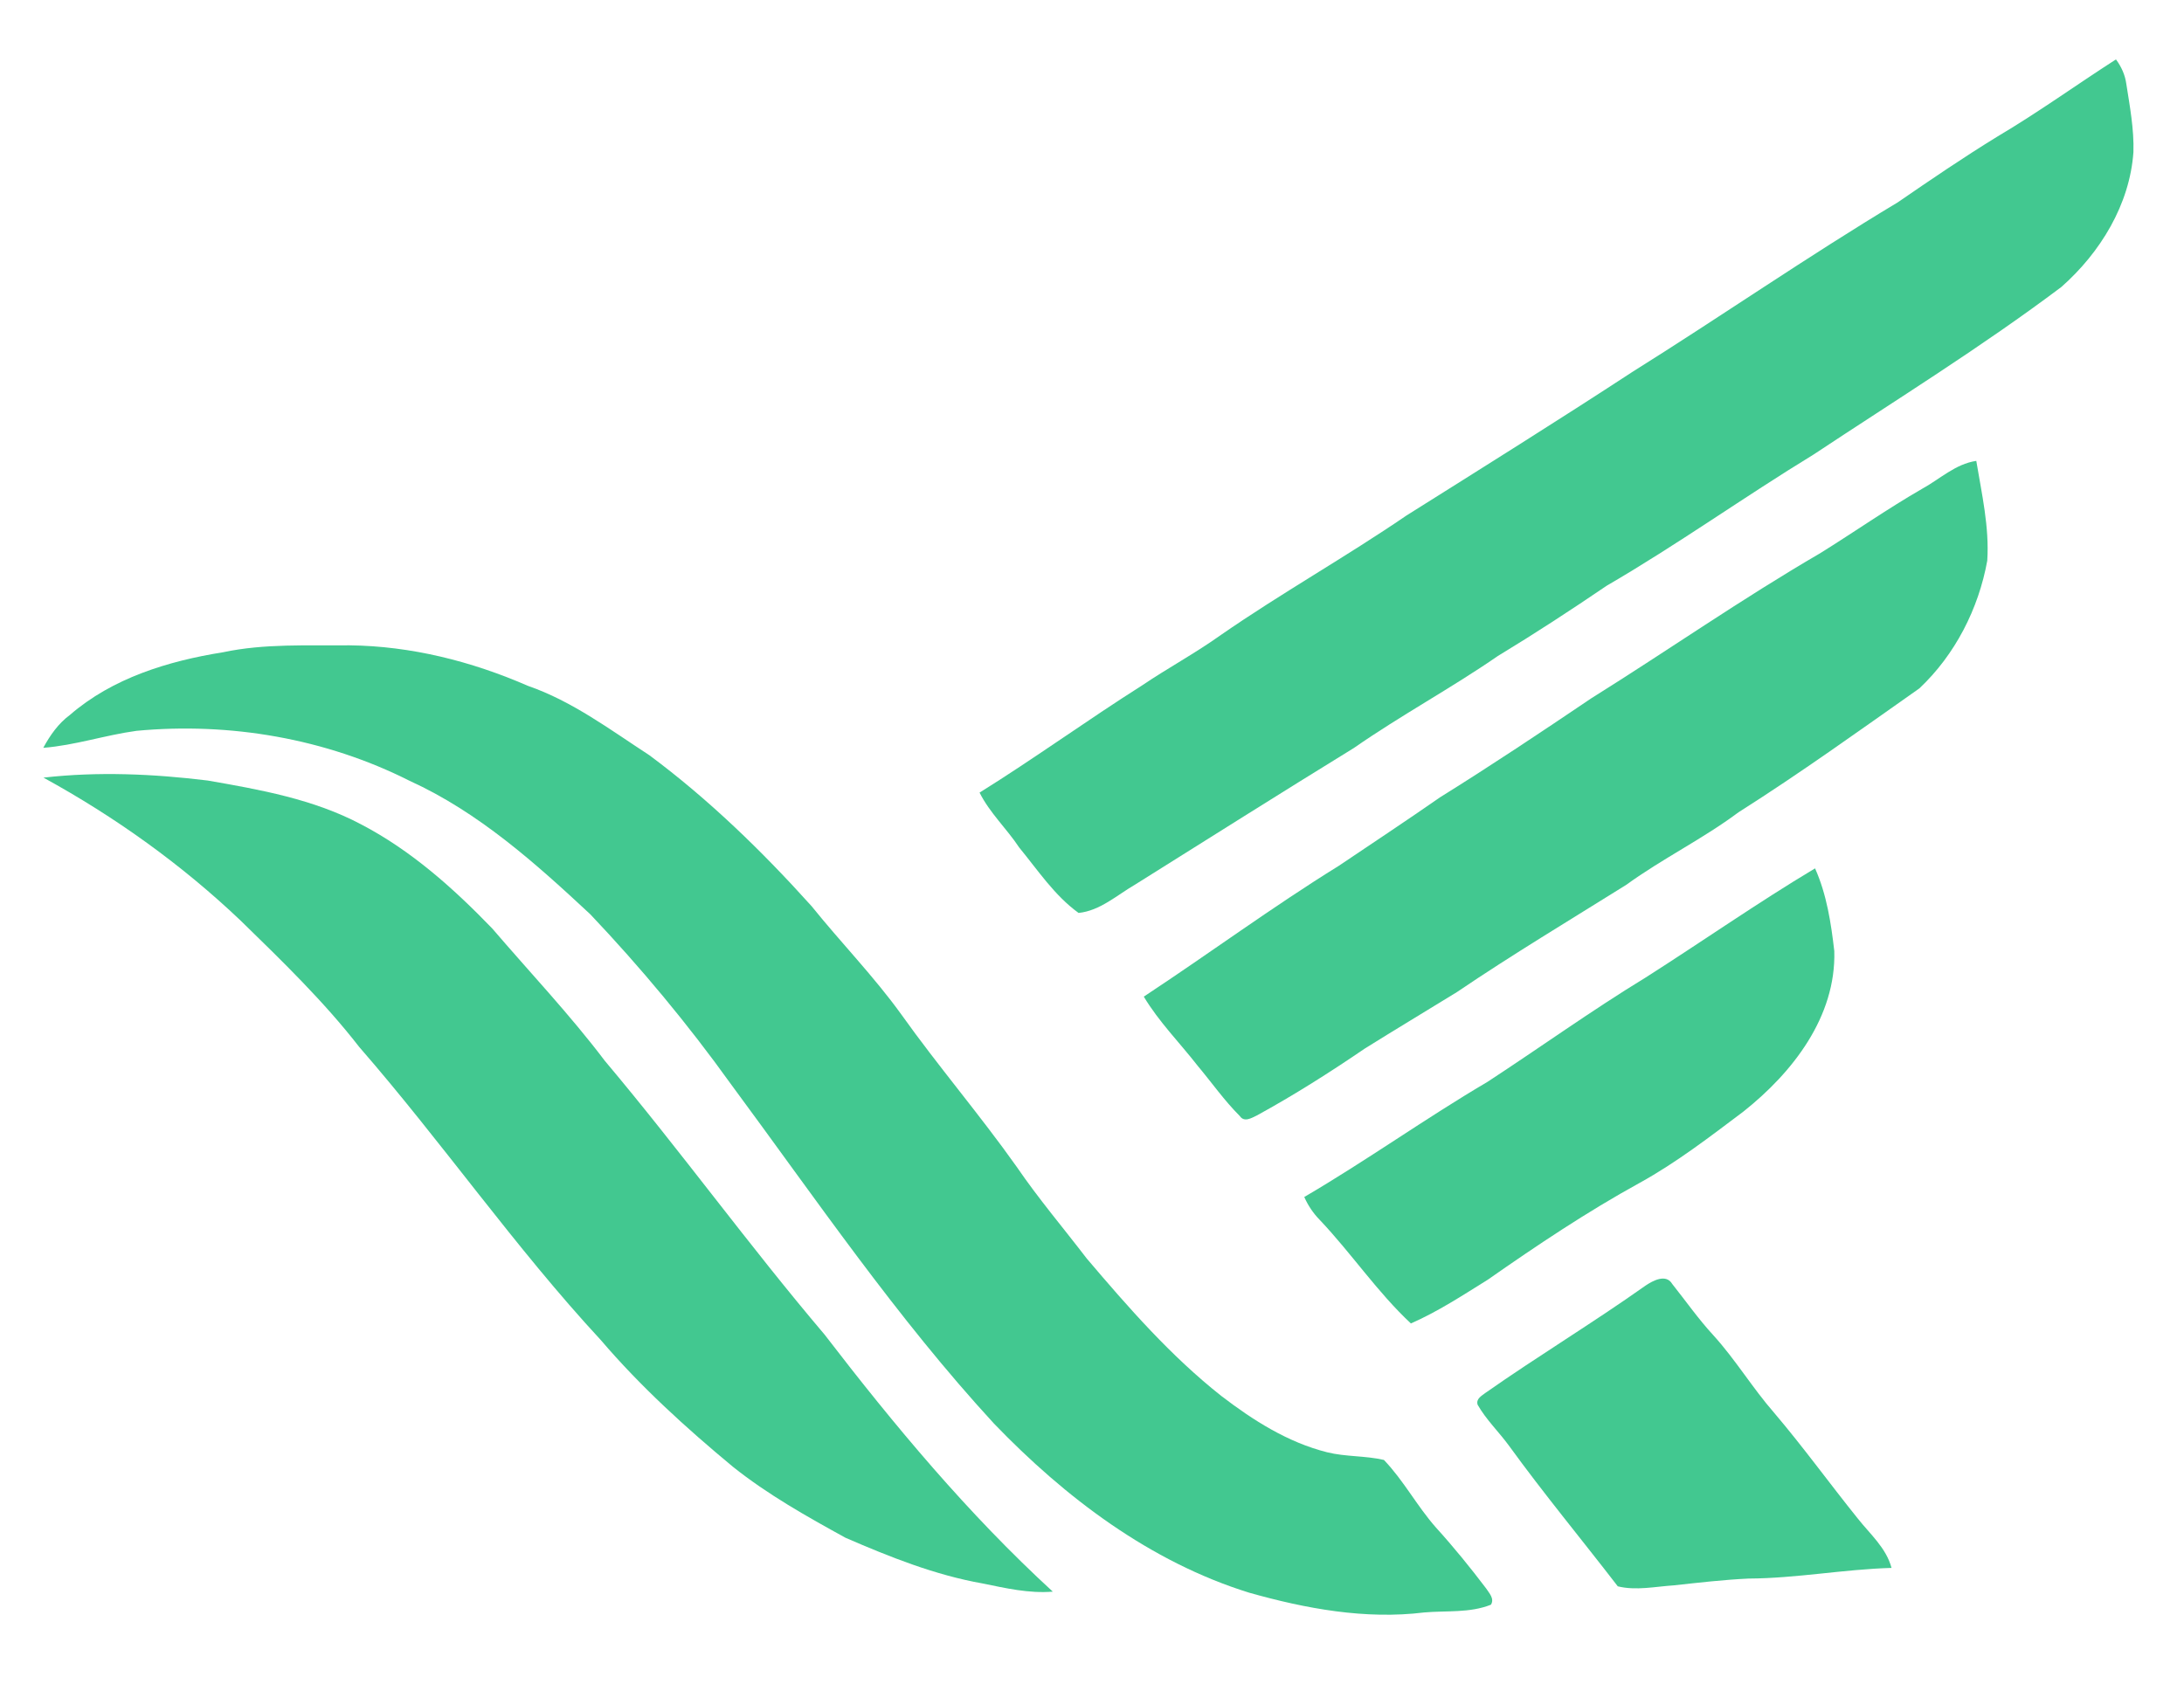
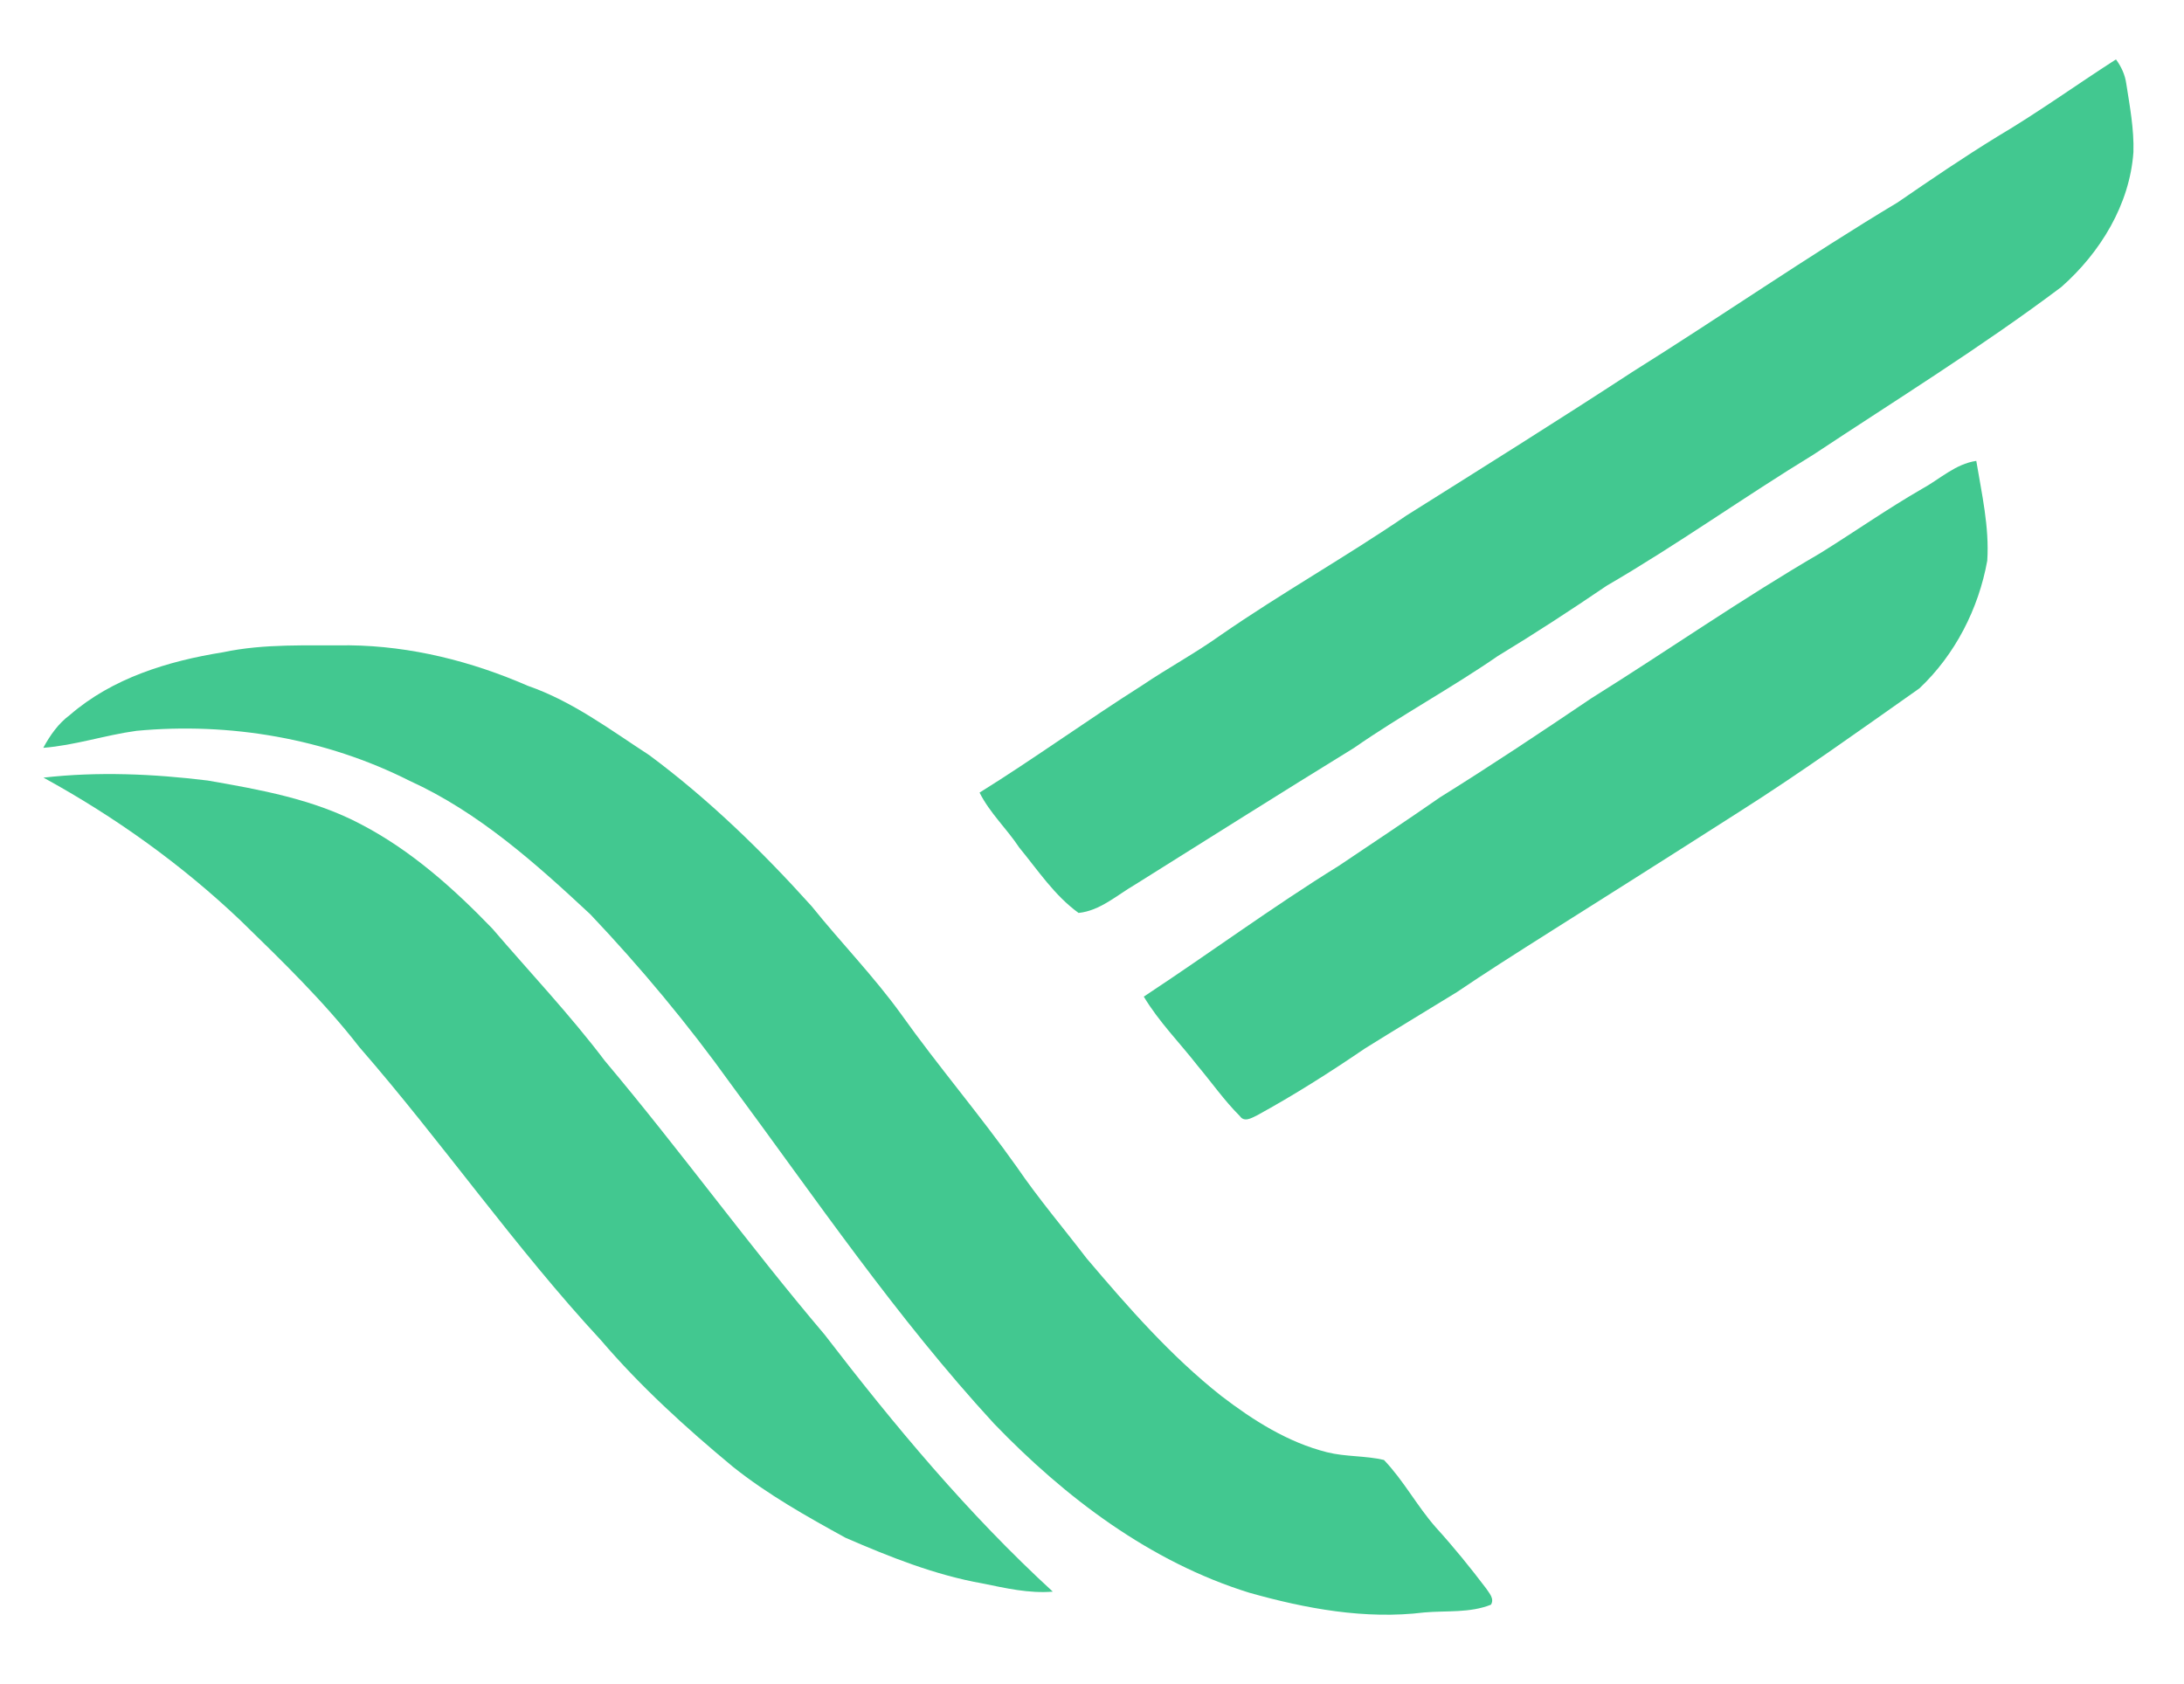
<svg xmlns="http://www.w3.org/2000/svg" width="83" height="64" viewBox="0 0 83 64" fill="none">
  <path d="M75.909 5.19C77.454 4.276 78.906 3.227 80.414 2.258C80.617 2.532 80.761 2.845 80.807 3.185C80.941 4.044 81.104 4.907 81.078 5.78C80.939 7.774 79.82 9.602 78.338 10.909C75.309 13.187 72.079 15.185 68.919 17.279C66.272 18.894 63.747 20.703 61.063 22.262C59.704 23.186 58.327 24.085 56.919 24.938C55.139 26.167 53.23 27.194 51.455 28.43C48.669 30.143 45.906 31.889 43.136 33.625C42.452 34.022 41.802 34.62 40.99 34.701C40.078 34.044 39.439 33.072 38.731 32.211C38.259 31.497 37.613 30.898 37.227 30.127C39.321 28.823 41.318 27.374 43.403 26.053C44.384 25.39 45.432 24.826 46.397 24.136C48.697 22.544 51.141 21.173 53.452 19.594C56.319 17.792 59.19 15.997 62.025 14.144C65.411 12.024 68.698 9.746 72.125 7.689C73.37 6.833 74.62 5.981 75.909 5.19Z" fill="#42C890" />
-   <path d="M73.033 18.588C73.715 18.218 74.308 17.635 75.106 17.518C75.314 18.772 75.606 20.034 75.523 21.312C75.194 23.137 74.303 24.885 72.944 26.165C70.674 27.763 68.418 29.387 66.07 30.875C64.712 31.889 63.178 32.635 61.808 33.63C59.653 34.977 57.471 36.285 55.366 37.711C54.202 38.427 53.029 39.131 51.869 39.855C50.539 40.762 49.178 41.626 47.764 42.4C47.561 42.496 47.285 42.67 47.117 42.421C46.527 41.831 46.048 41.146 45.515 40.51C44.833 39.634 44.041 38.839 43.468 37.882C45.953 36.246 48.348 34.477 50.881 32.909C52.165 32.043 53.459 31.189 54.73 30.304C56.673 29.095 58.575 27.826 60.47 26.546C63.384 24.725 66.204 22.755 69.177 21.026C70.467 20.223 71.714 19.35 73.033 18.588Z" fill="#42C890" />
+   <path d="M73.033 18.588C73.715 18.218 74.308 17.635 75.106 17.518C75.314 18.772 75.606 20.034 75.523 21.312C75.194 23.137 74.303 24.885 72.944 26.165C70.674 27.763 68.418 29.387 66.07 30.875C59.653 34.977 57.471 36.285 55.366 37.711C54.202 38.427 53.029 39.131 51.869 39.855C50.539 40.762 49.178 41.626 47.764 42.4C47.561 42.496 47.285 42.67 47.117 42.421C46.527 41.831 46.048 41.146 45.515 40.51C44.833 39.634 44.041 38.839 43.468 37.882C45.953 36.246 48.348 34.477 50.881 32.909C52.165 32.043 53.459 31.189 54.73 30.304C56.673 29.095 58.575 27.826 60.47 26.546C63.384 24.725 66.204 22.755 69.177 21.026C70.467 20.223 71.714 19.35 73.033 18.588Z" fill="#42C890" />
  <path d="M8.474 24.793C10.054 24.457 11.676 24.545 13.28 24.529C15.622 24.555 17.924 25.137 20.062 26.069C21.756 26.656 23.193 27.74 24.678 28.706C26.939 30.386 28.968 32.359 30.847 34.448C31.962 35.834 33.21 37.112 34.251 38.556C35.656 40.53 37.238 42.374 38.639 44.352C39.464 45.559 40.411 46.676 41.3 47.836C42.877 49.694 44.492 51.541 46.413 53.06C47.619 53.984 48.937 54.824 50.43 55.2C51.14 55.378 51.885 55.327 52.594 55.493C53.346 56.277 53.855 57.253 54.574 58.065C55.245 58.804 55.875 59.581 56.477 60.375C56.597 60.56 56.801 60.763 56.662 60.995C55.854 61.318 54.97 61.215 54.125 61.29C51.886 61.566 49.621 61.145 47.473 60.539C43.703 59.368 40.476 56.916 37.776 54.112C34.077 50.092 31.003 45.568 27.763 41.188C26.139 38.925 24.352 36.777 22.434 34.753C20.352 32.813 18.188 30.873 15.566 29.679C12.384 28.072 8.735 27.445 5.188 27.779C3.997 27.941 2.846 28.332 1.645 28.425C1.902 27.95 2.217 27.499 2.657 27.175C4.272 25.774 6.392 25.125 8.474 24.793Z" fill="#42C890" />
  <path d="M1.652 29.558C3.723 29.322 5.825 29.415 7.891 29.668C9.883 30.014 11.917 30.377 13.719 31.332C15.619 32.321 17.234 33.765 18.708 35.293C20.141 36.966 21.659 38.567 22.987 40.324C25.852 43.727 28.457 47.336 31.336 50.727C33.989 54.181 36.792 57.545 40.01 60.499C39.106 60.574 38.22 60.367 37.342 60.188C35.529 59.867 33.811 59.179 32.132 58.451C30.655 57.639 29.172 56.806 27.851 55.751C26.067 54.271 24.343 52.704 22.837 50.941C19.56 47.403 16.814 43.428 13.652 39.796C12.306 38.062 10.723 36.531 9.154 35.001C6.91 32.865 4.371 31.048 1.652 29.558Z" fill="#42C890" />
-   <path d="M62.537 37.158C64.693 35.785 66.787 34.318 68.979 33.007C69.421 33.997 69.587 35.083 69.71 36.152C69.781 38.644 68.127 40.769 66.253 42.253C64.98 43.21 63.712 44.19 62.312 44.962C60.311 46.062 58.411 47.335 56.543 48.641C55.592 49.233 54.649 49.853 53.619 50.305C52.339 49.109 51.361 47.642 50.16 46.374C49.909 46.119 49.71 45.822 49.567 45.498C51.936 44.113 54.167 42.513 56.53 41.122C58.538 39.81 60.487 38.408 62.537 37.158Z" fill="#42C890" />
-   <path d="M62.534 48.868C62.819 48.676 63.319 48.405 63.553 48.807C64.071 49.458 64.548 50.141 65.114 50.754C65.956 51.681 66.602 52.76 67.424 53.701C68.53 55.002 69.531 56.389 70.601 57.718C71.07 58.313 71.684 58.837 71.885 59.597C70.068 59.649 68.271 59.993 66.45 60.002C65.499 60.047 64.554 60.157 63.61 60.26C62.907 60.306 62.175 60.468 61.482 60.297C60.111 58.516 58.67 56.778 57.349 54.955C56.964 54.426 56.479 53.965 56.155 53.394C56.087 53.174 56.298 53.062 56.444 52.95C58.444 51.547 60.54 50.281 62.534 48.868Z" fill="#42C890" />
</svg>